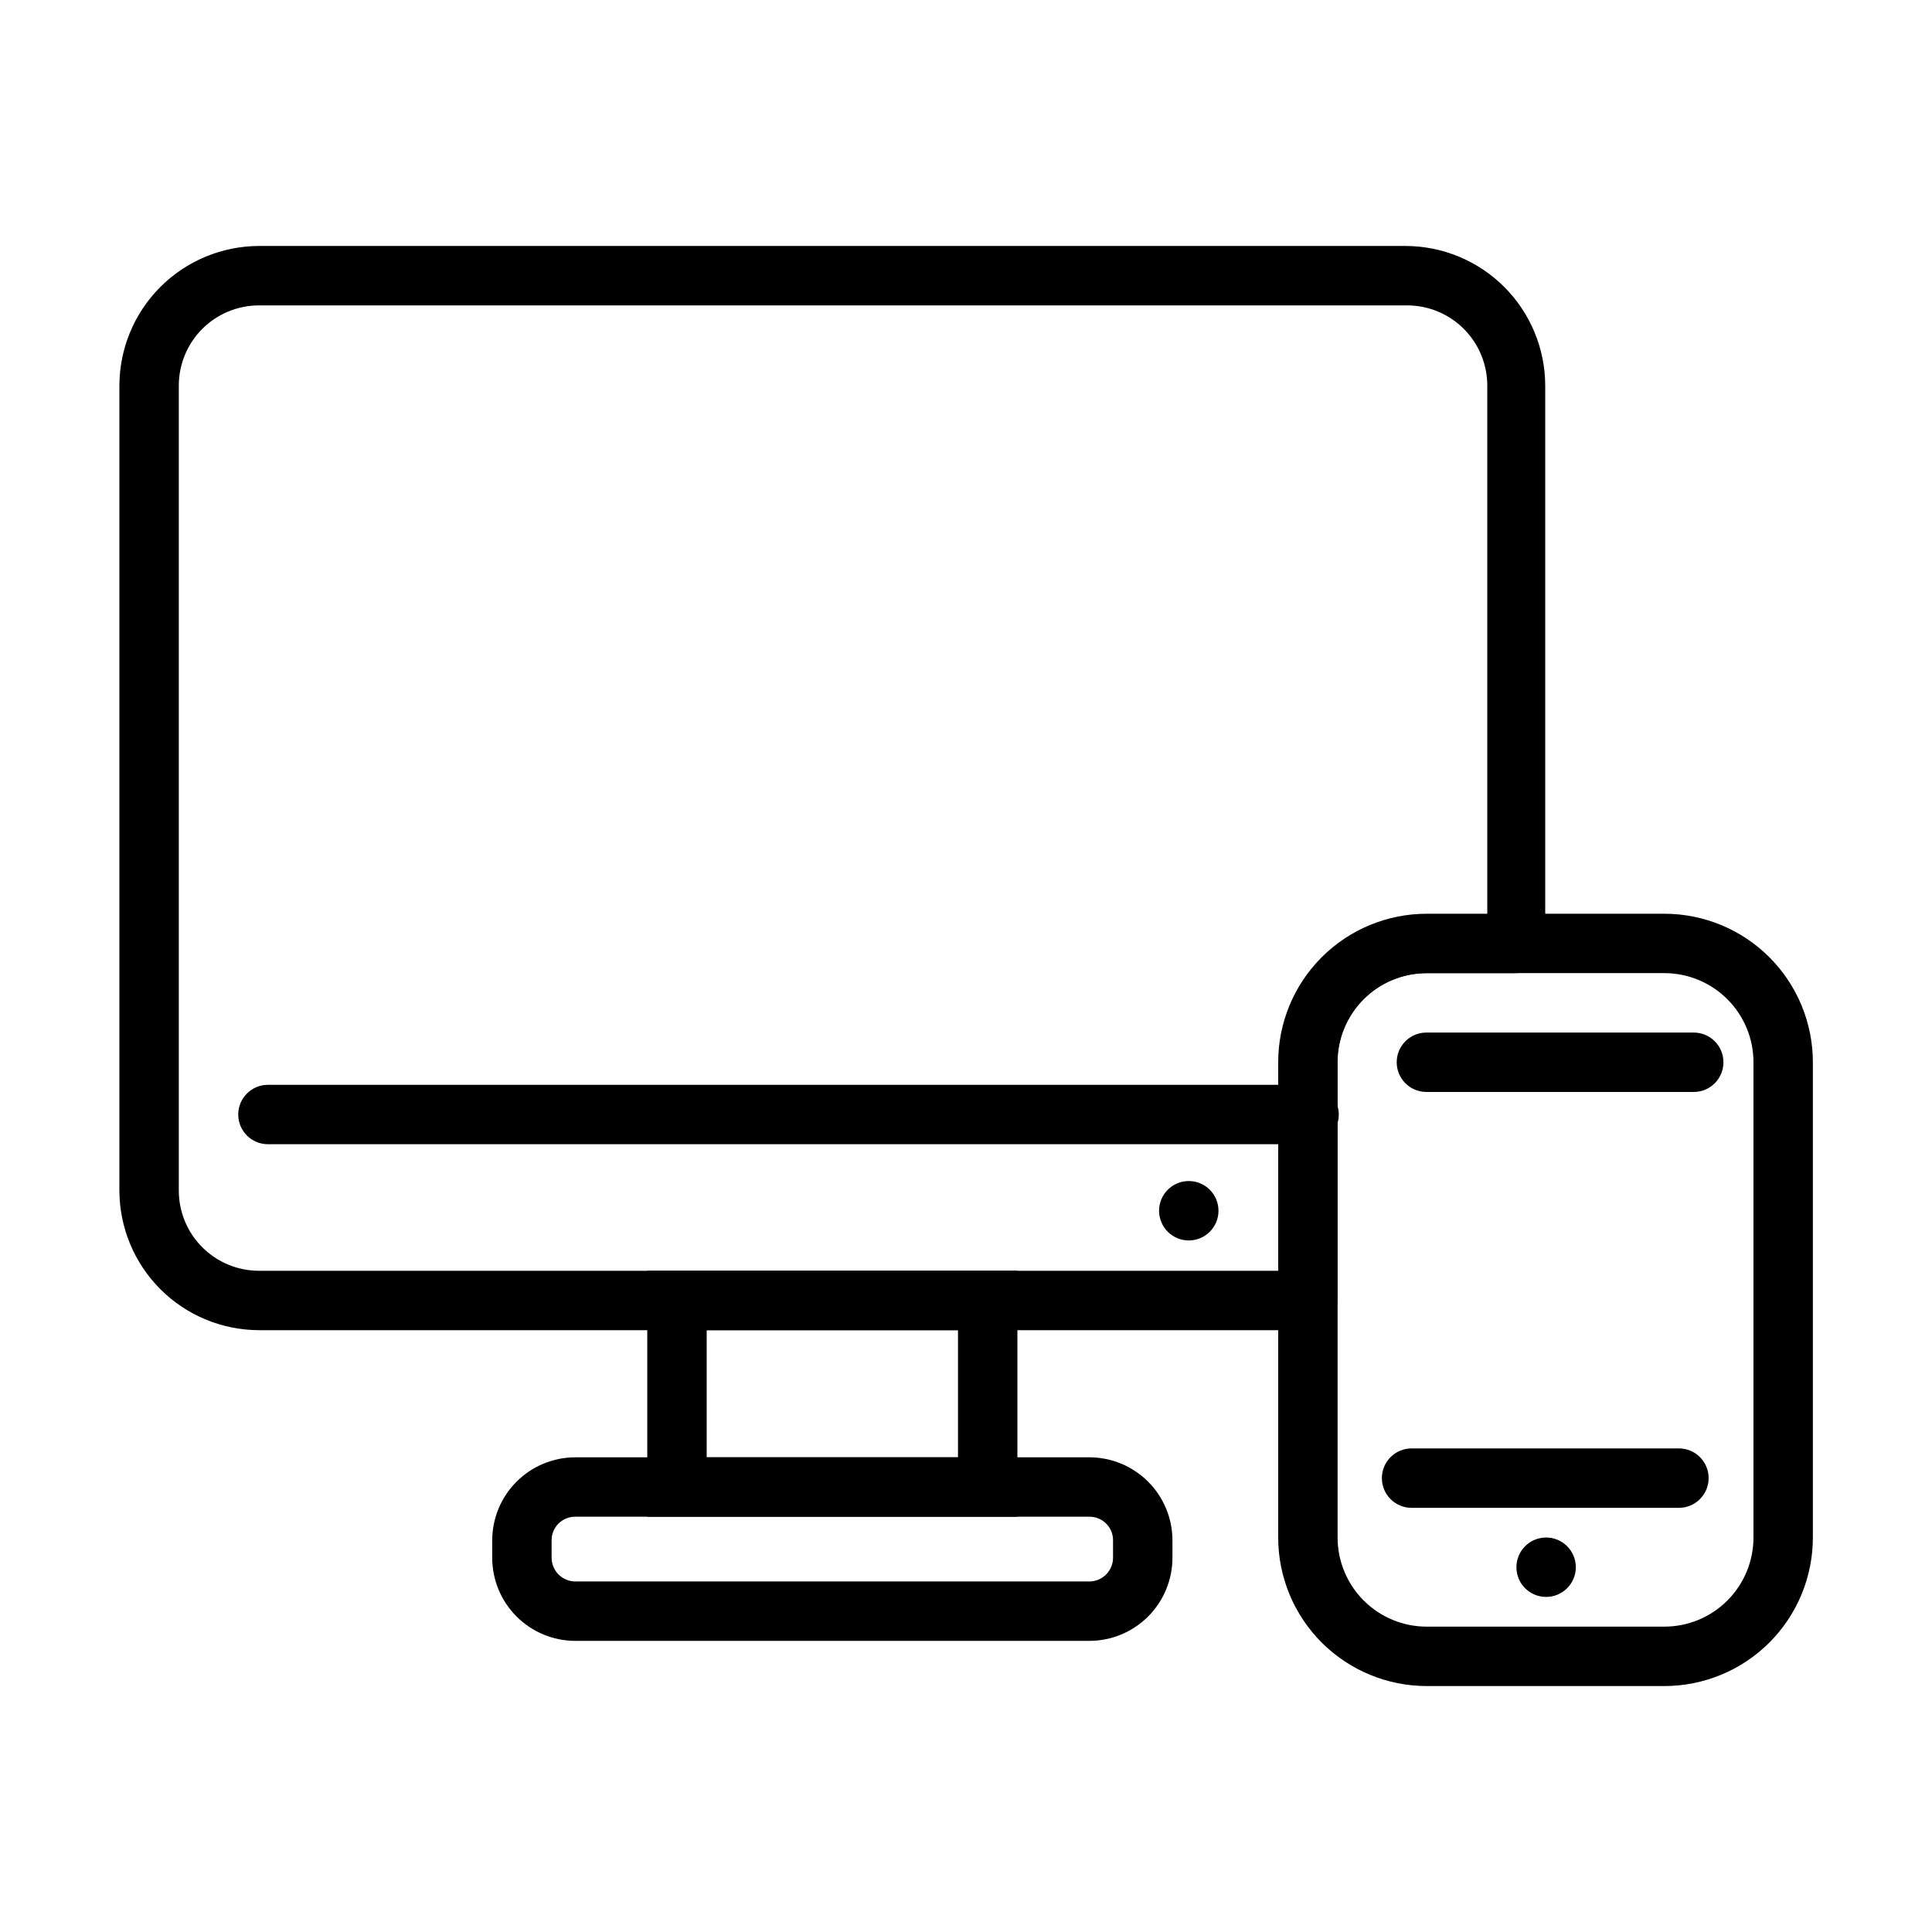
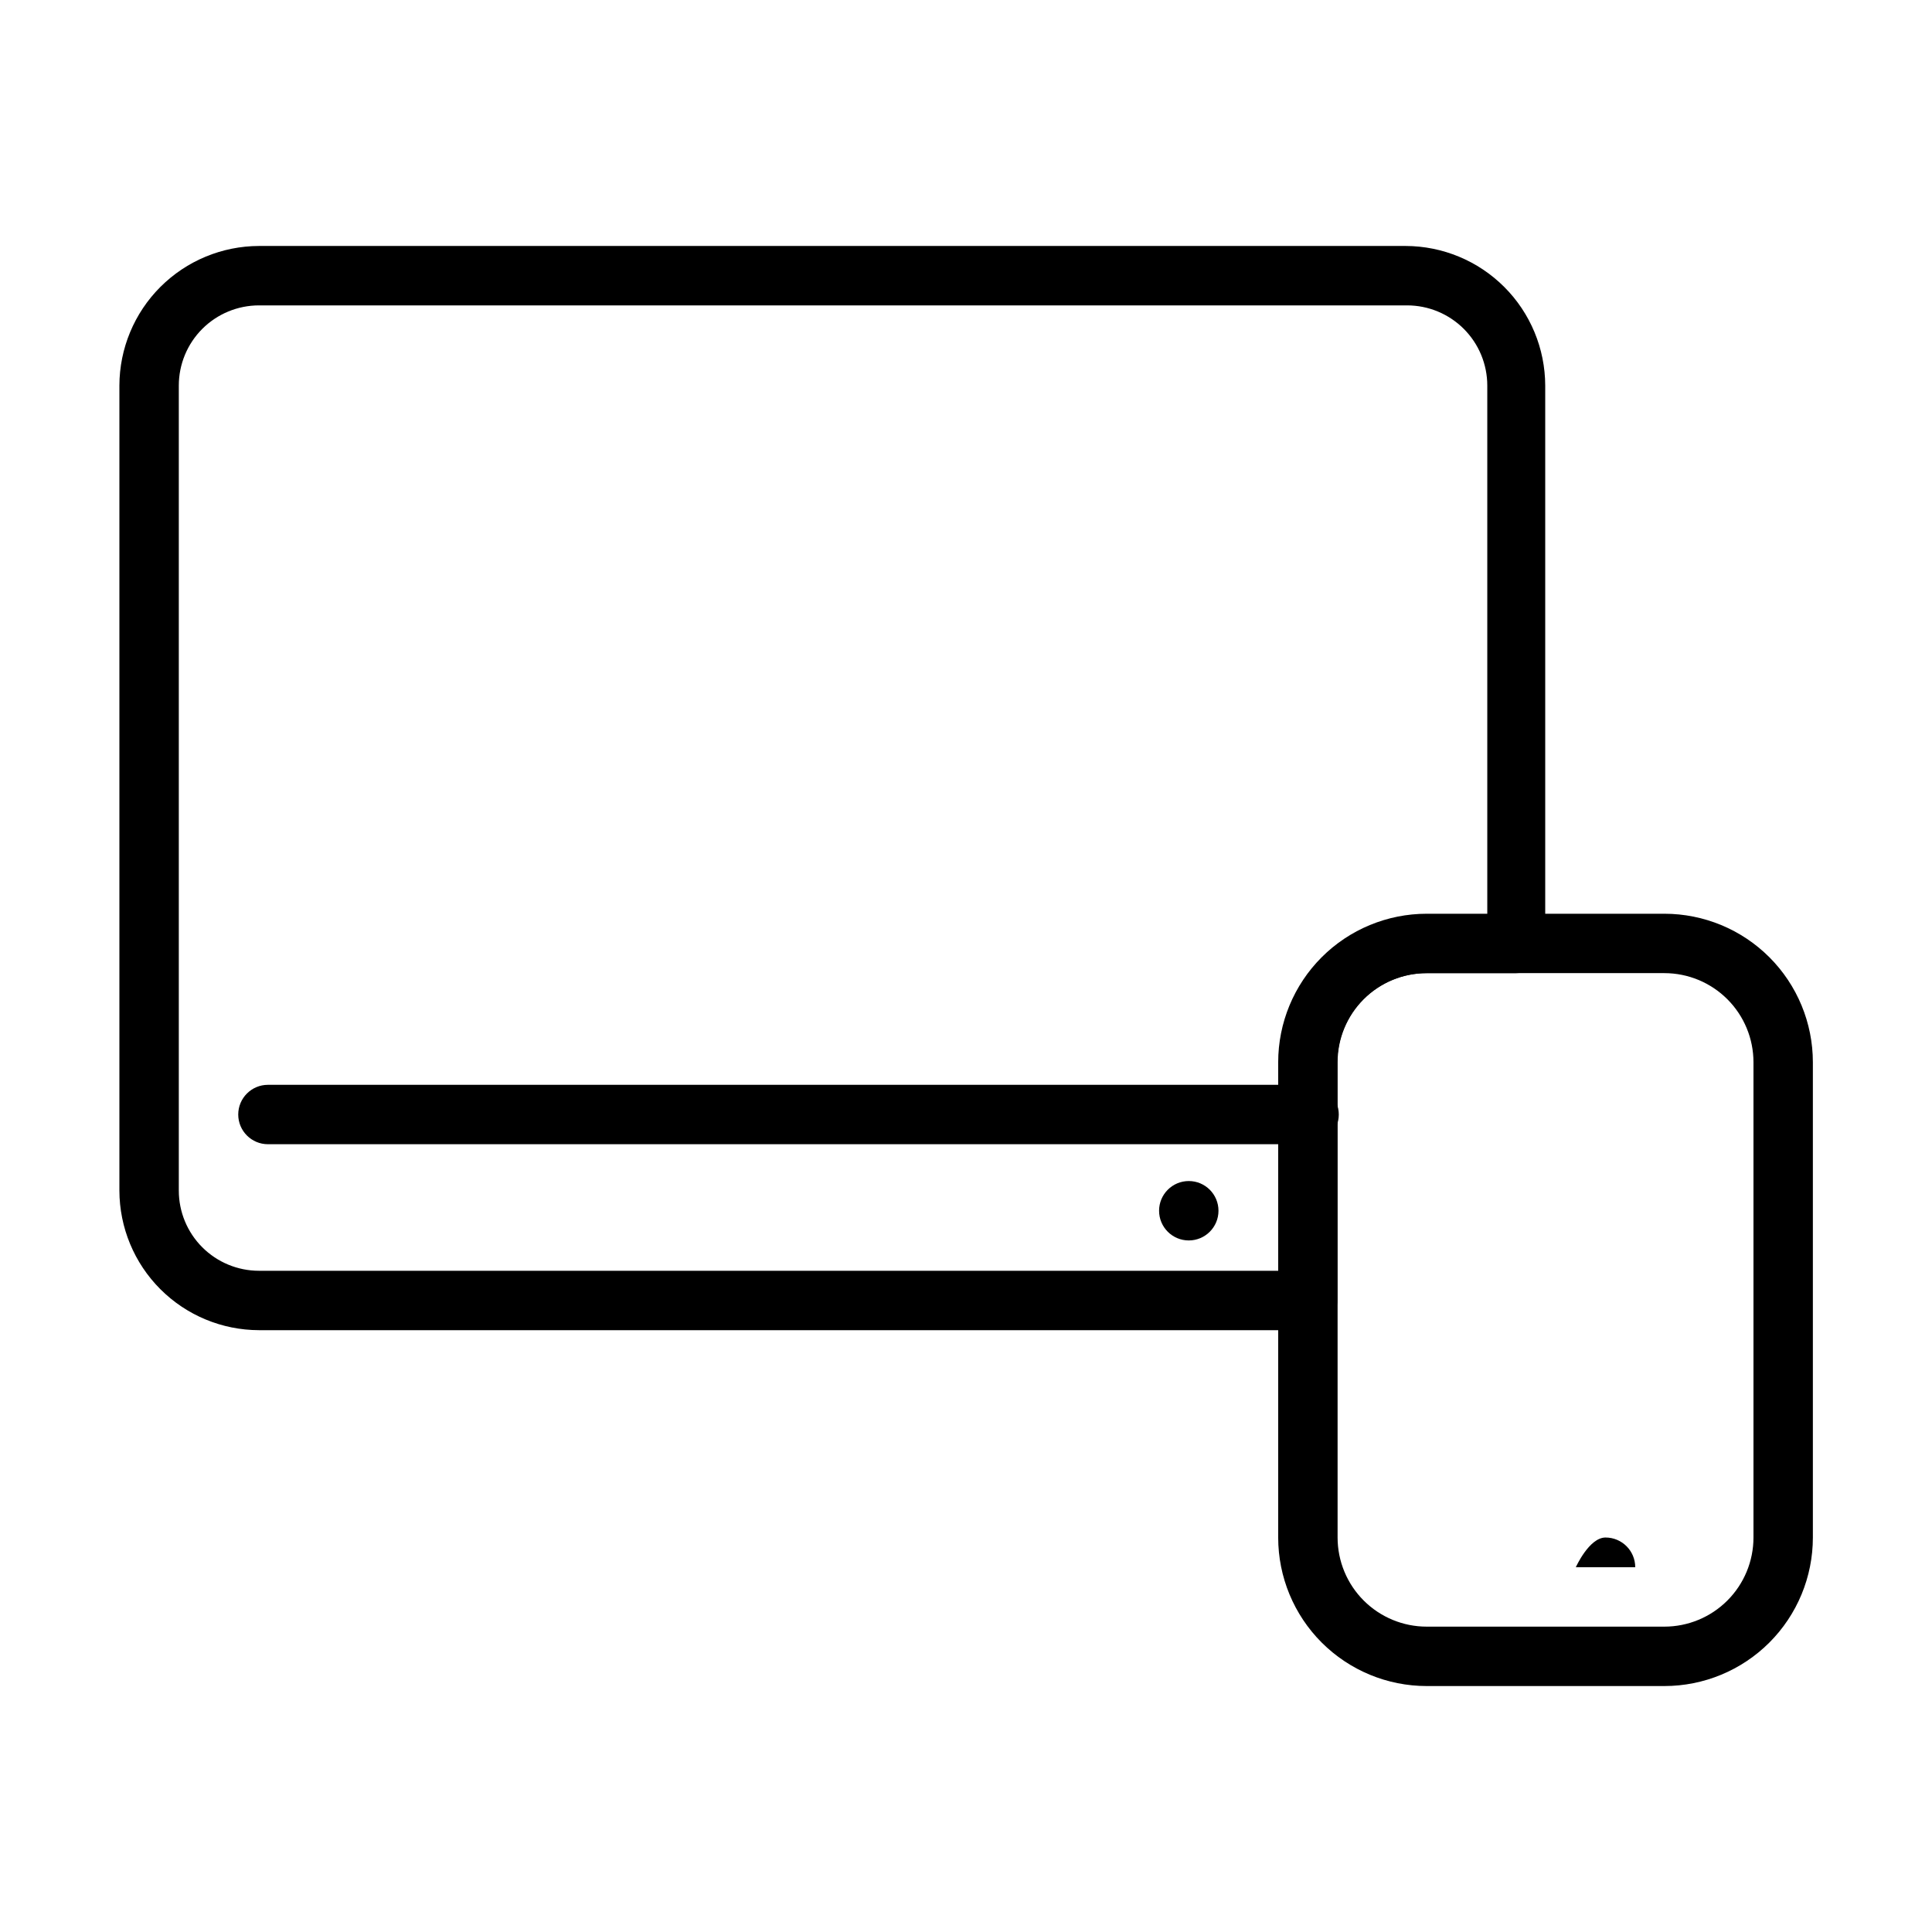
<svg xmlns="http://www.w3.org/2000/svg" fill="#000000" width="800px" height="800px" version="1.1" viewBox="144 144 512 512">
  <g>
    <path d="m490.92 496.51h-278.28c-9.805-0.02-19.203-3.922-26.141-10.859-6.934-6.934-10.836-16.332-10.859-26.137v-213.33c0.023-9.809 3.926-19.207 10.859-26.141 6.938-6.934 16.336-10.836 26.141-10.859h303.86c9.809 0.023 19.207 3.926 26.141 10.859 6.934 6.934 10.836 16.332 10.859 26.141v147.84c0 2.09-0.832 4.09-2.305 5.566-1.477 1.477-3.481 2.305-5.566 2.305h-23.617c-6.266 0-12.27 2.488-16.699 6.918-4.43 4.43-6.918 10.438-6.918 16.699v62.977c0.09 4.258-3.223 7.816-7.477 8.027zm-278.28-271.58c-5.637 0-11.043 2.238-15.031 6.223-3.984 3.988-6.223 9.395-6.223 15.031v213.33c0 5.637 2.238 11.043 6.223 15.027 3.988 3.988 9.395 6.227 15.031 6.227h270.4v-55.105c0-10.438 4.148-20.449 11.531-27.832 7.379-7.379 17.391-11.527 27.832-11.527h15.742v-140.12c0-5.637-2.238-11.043-6.227-15.031-3.984-3.984-9.391-6.223-15.027-6.223z" />
    <path d="m490.92 447.23h-275.91c-4.348 0-7.875-3.523-7.875-7.871s3.527-7.871 7.875-7.871h275.91c4.348 0 7.871 3.523 7.871 7.871s-3.523 7.871-7.871 7.871z" />
-     <path d="m413.62 545.95h-98.086v-65.18h98.086zm-82.34-15.742h66.598v-33.695h-66.598z" />
-     <path d="m432.67 578.85h-136.19c-5.844 0-11.453-2.324-15.586-6.457-4.133-4.133-6.453-9.738-6.453-15.586v-4.566c0-5.844 2.32-11.449 6.453-15.586 4.133-4.133 9.742-6.453 15.586-6.453h136.19c5.844 0 11.453 2.32 15.586 6.453 4.133 4.137 6.457 9.742 6.457 15.586v4.566c0 5.848-2.324 11.453-6.457 15.586-4.133 4.133-9.742 6.457-15.586 6.457zm-136.19-32.906c-1.676-0.02-3.289 0.637-4.477 1.82-1.184 1.188-1.84 2.801-1.82 4.477v4.566c0 3.481 2.82 6.297 6.297 6.297h136.19c1.668 0 3.273-0.664 4.453-1.844 1.18-1.18 1.844-2.781 1.844-4.453v-4.566c0.023-1.676-0.637-3.289-1.82-4.477-1.188-1.184-2.801-1.84-4.477-1.82z" />
    <path d="m585.07 590.82h-62.977c-10.438 0-20.449-4.148-27.832-11.527-7.383-7.383-11.527-17.395-11.527-27.832v-125.95c0-10.438 4.144-20.449 11.527-27.832 7.383-7.383 17.395-11.527 27.832-11.527h62.977c10.438 0 20.449 4.144 27.832 11.527 7.379 7.383 11.527 17.395 11.527 27.832v125.95c0 10.438-4.148 20.449-11.527 27.832-7.383 7.379-17.395 11.527-27.832 11.527zm-62.977-188.93c-6.262 0-12.27 2.488-16.699 6.918-4.43 4.43-6.918 10.438-6.918 16.699v125.95c0 6.262 2.488 12.27 6.918 16.699 4.43 4.43 10.438 6.918 16.699 6.918h62.977c6.262 0 12.27-2.488 16.699-6.918 4.43-4.43 6.918-10.438 6.918-16.699v-125.95c0-6.262-2.488-12.27-6.918-16.699-4.43-4.43-10.438-6.918-16.699-6.918z" />
-     <path d="m588.93 543.59h-70.848c-4.348 0-7.871-3.527-7.871-7.875 0-4.348 3.523-7.871 7.871-7.871h70.848c4.348 0 7.875 3.523 7.875 7.871 0 4.348-3.527 7.875-7.875 7.875z" />
-     <path d="m592.86 433.38h-70.848c-4.348 0-7.871-3.523-7.871-7.871s3.523-7.871 7.871-7.871h70.848c4.348 0 7.871 3.523 7.871 7.871s-3.523 7.871-7.871 7.871z" />
-     <path d="m561.61 559.33c0 4.348-3.523 7.871-7.871 7.871-4.348 0-7.871-3.523-7.871-7.871s3.523-7.871 7.871-7.871c4.348 0 7.871 3.523 7.871 7.871" />
+     <path d="m561.61 559.33s3.523-7.871 7.871-7.871c4.348 0 7.871 3.523 7.871 7.871" />
    <path d="m466.91 464.86c0 4.348-3.523 7.871-7.871 7.871-4.348 0-7.871-3.523-7.871-7.871 0-4.348 3.523-7.871 7.871-7.871 4.348 0 7.871 3.523 7.871 7.871" />
  </g>
</svg>